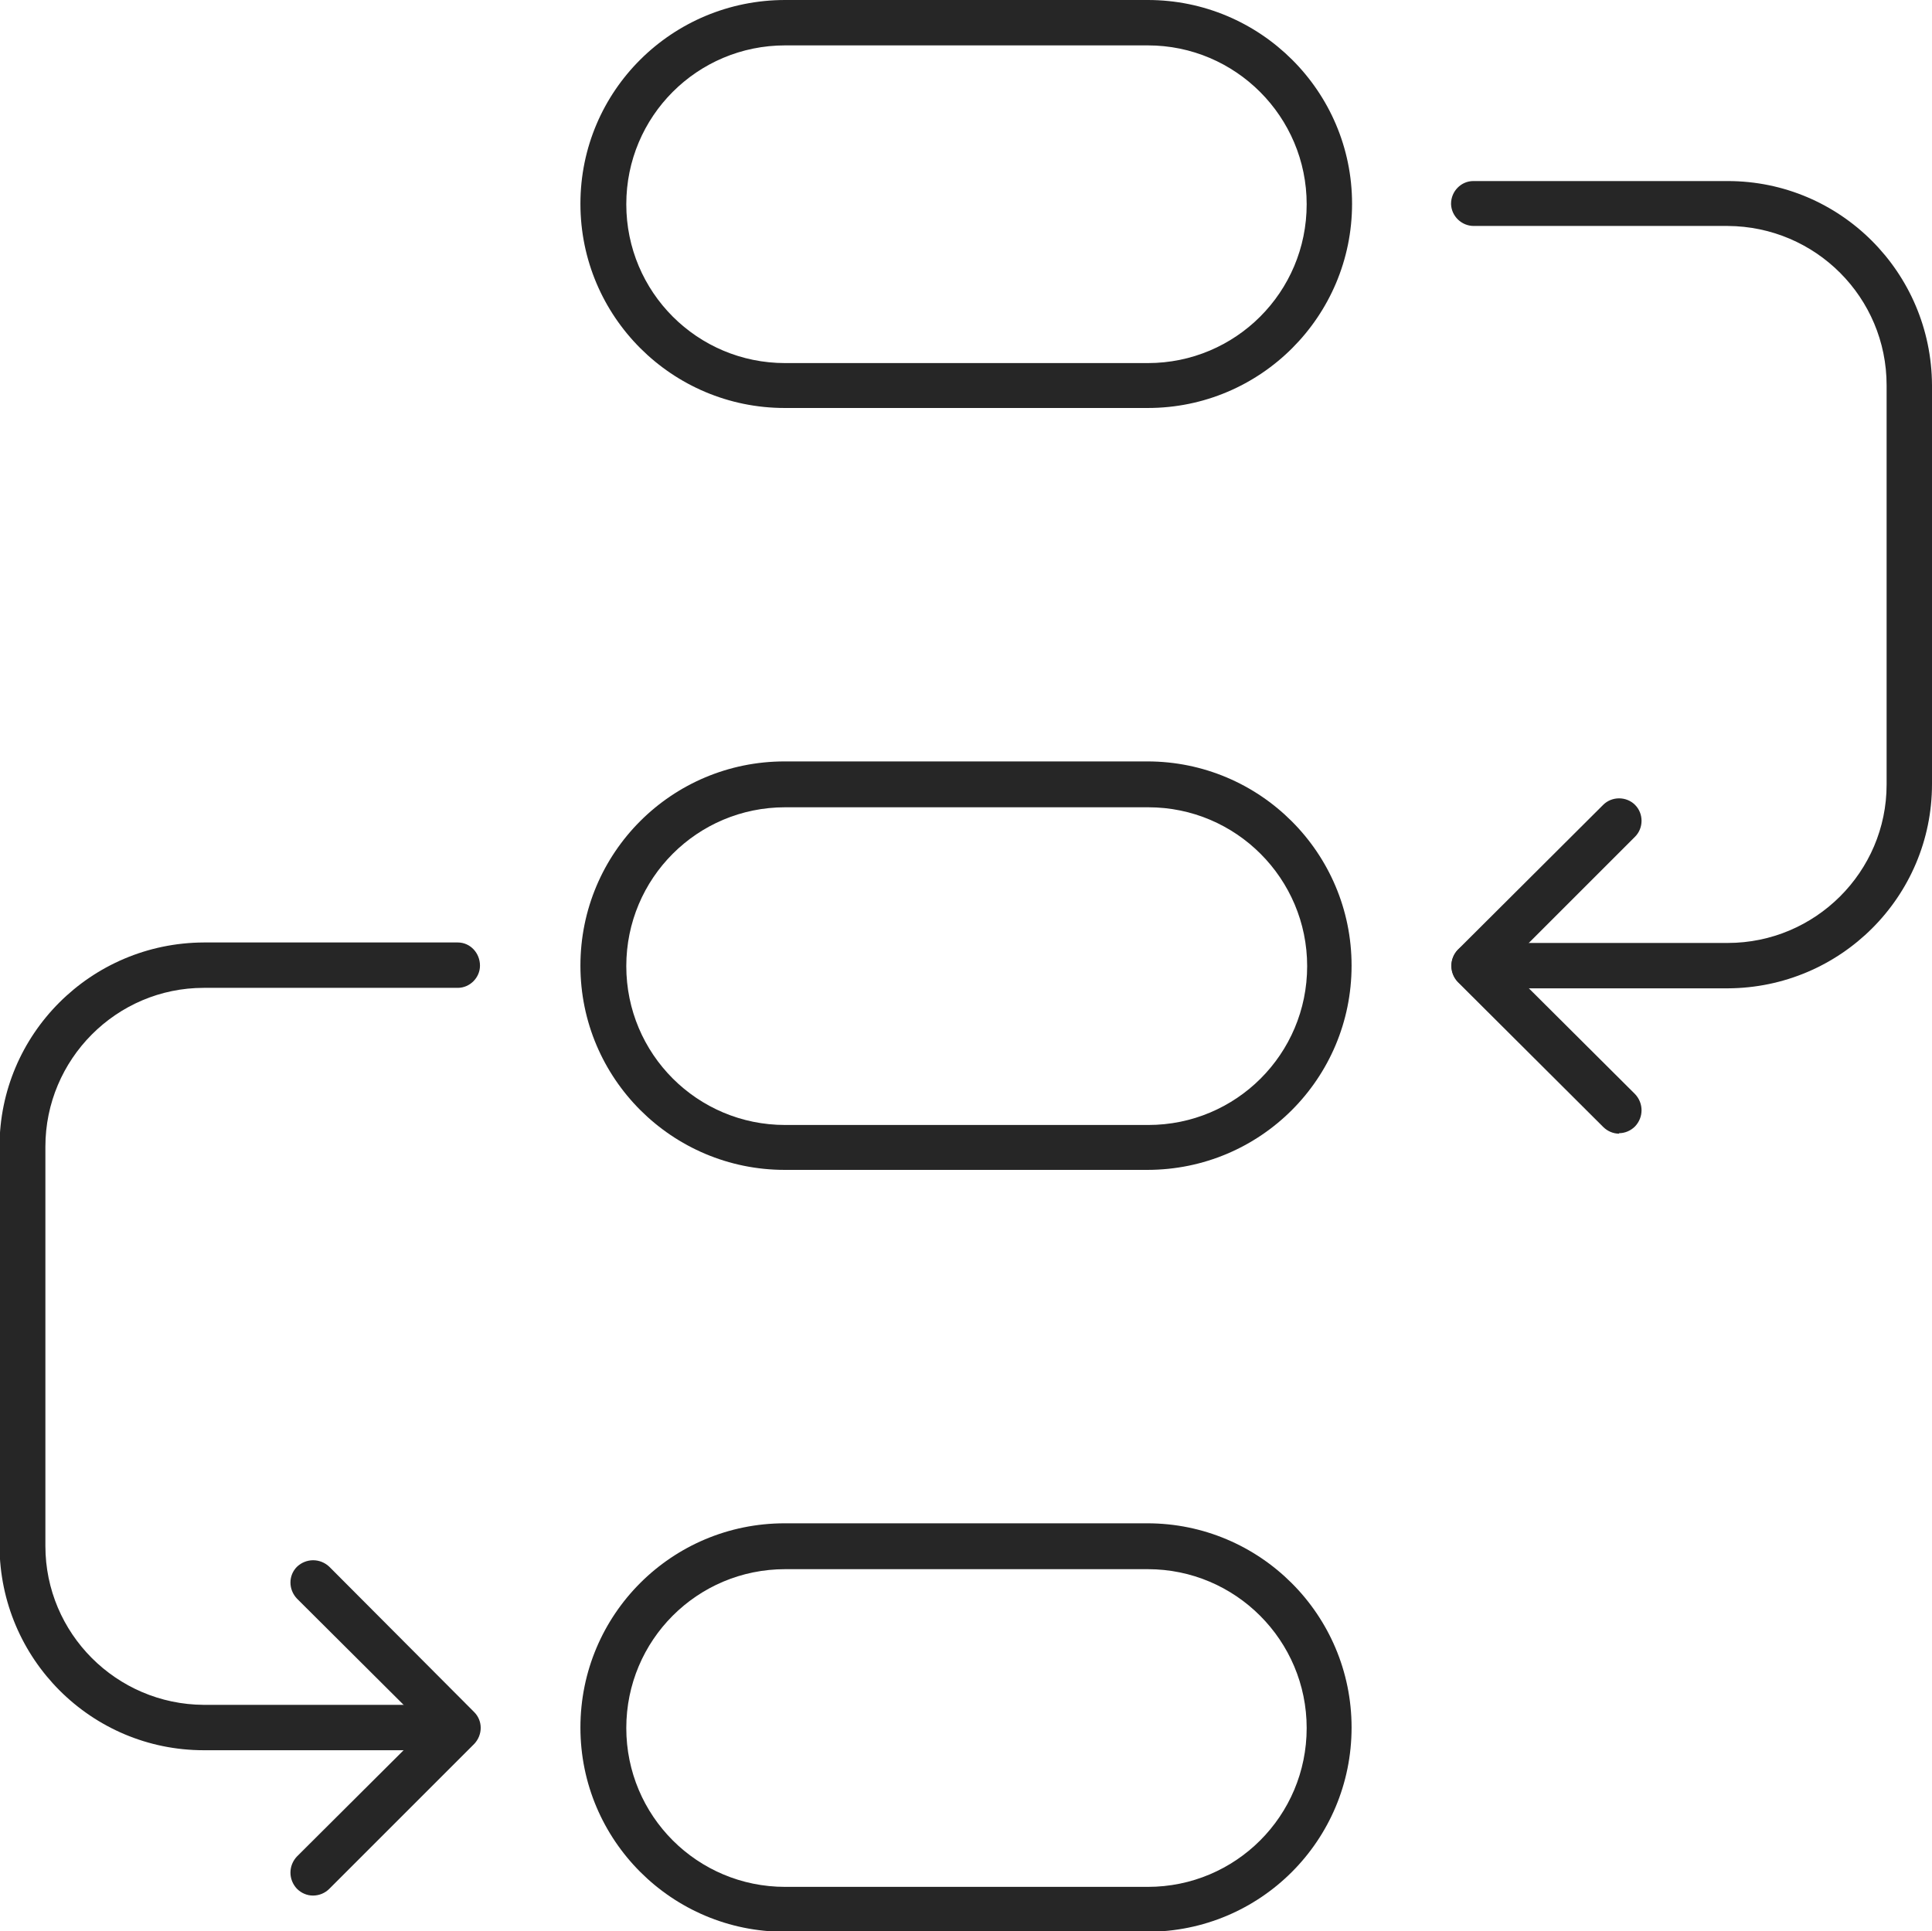
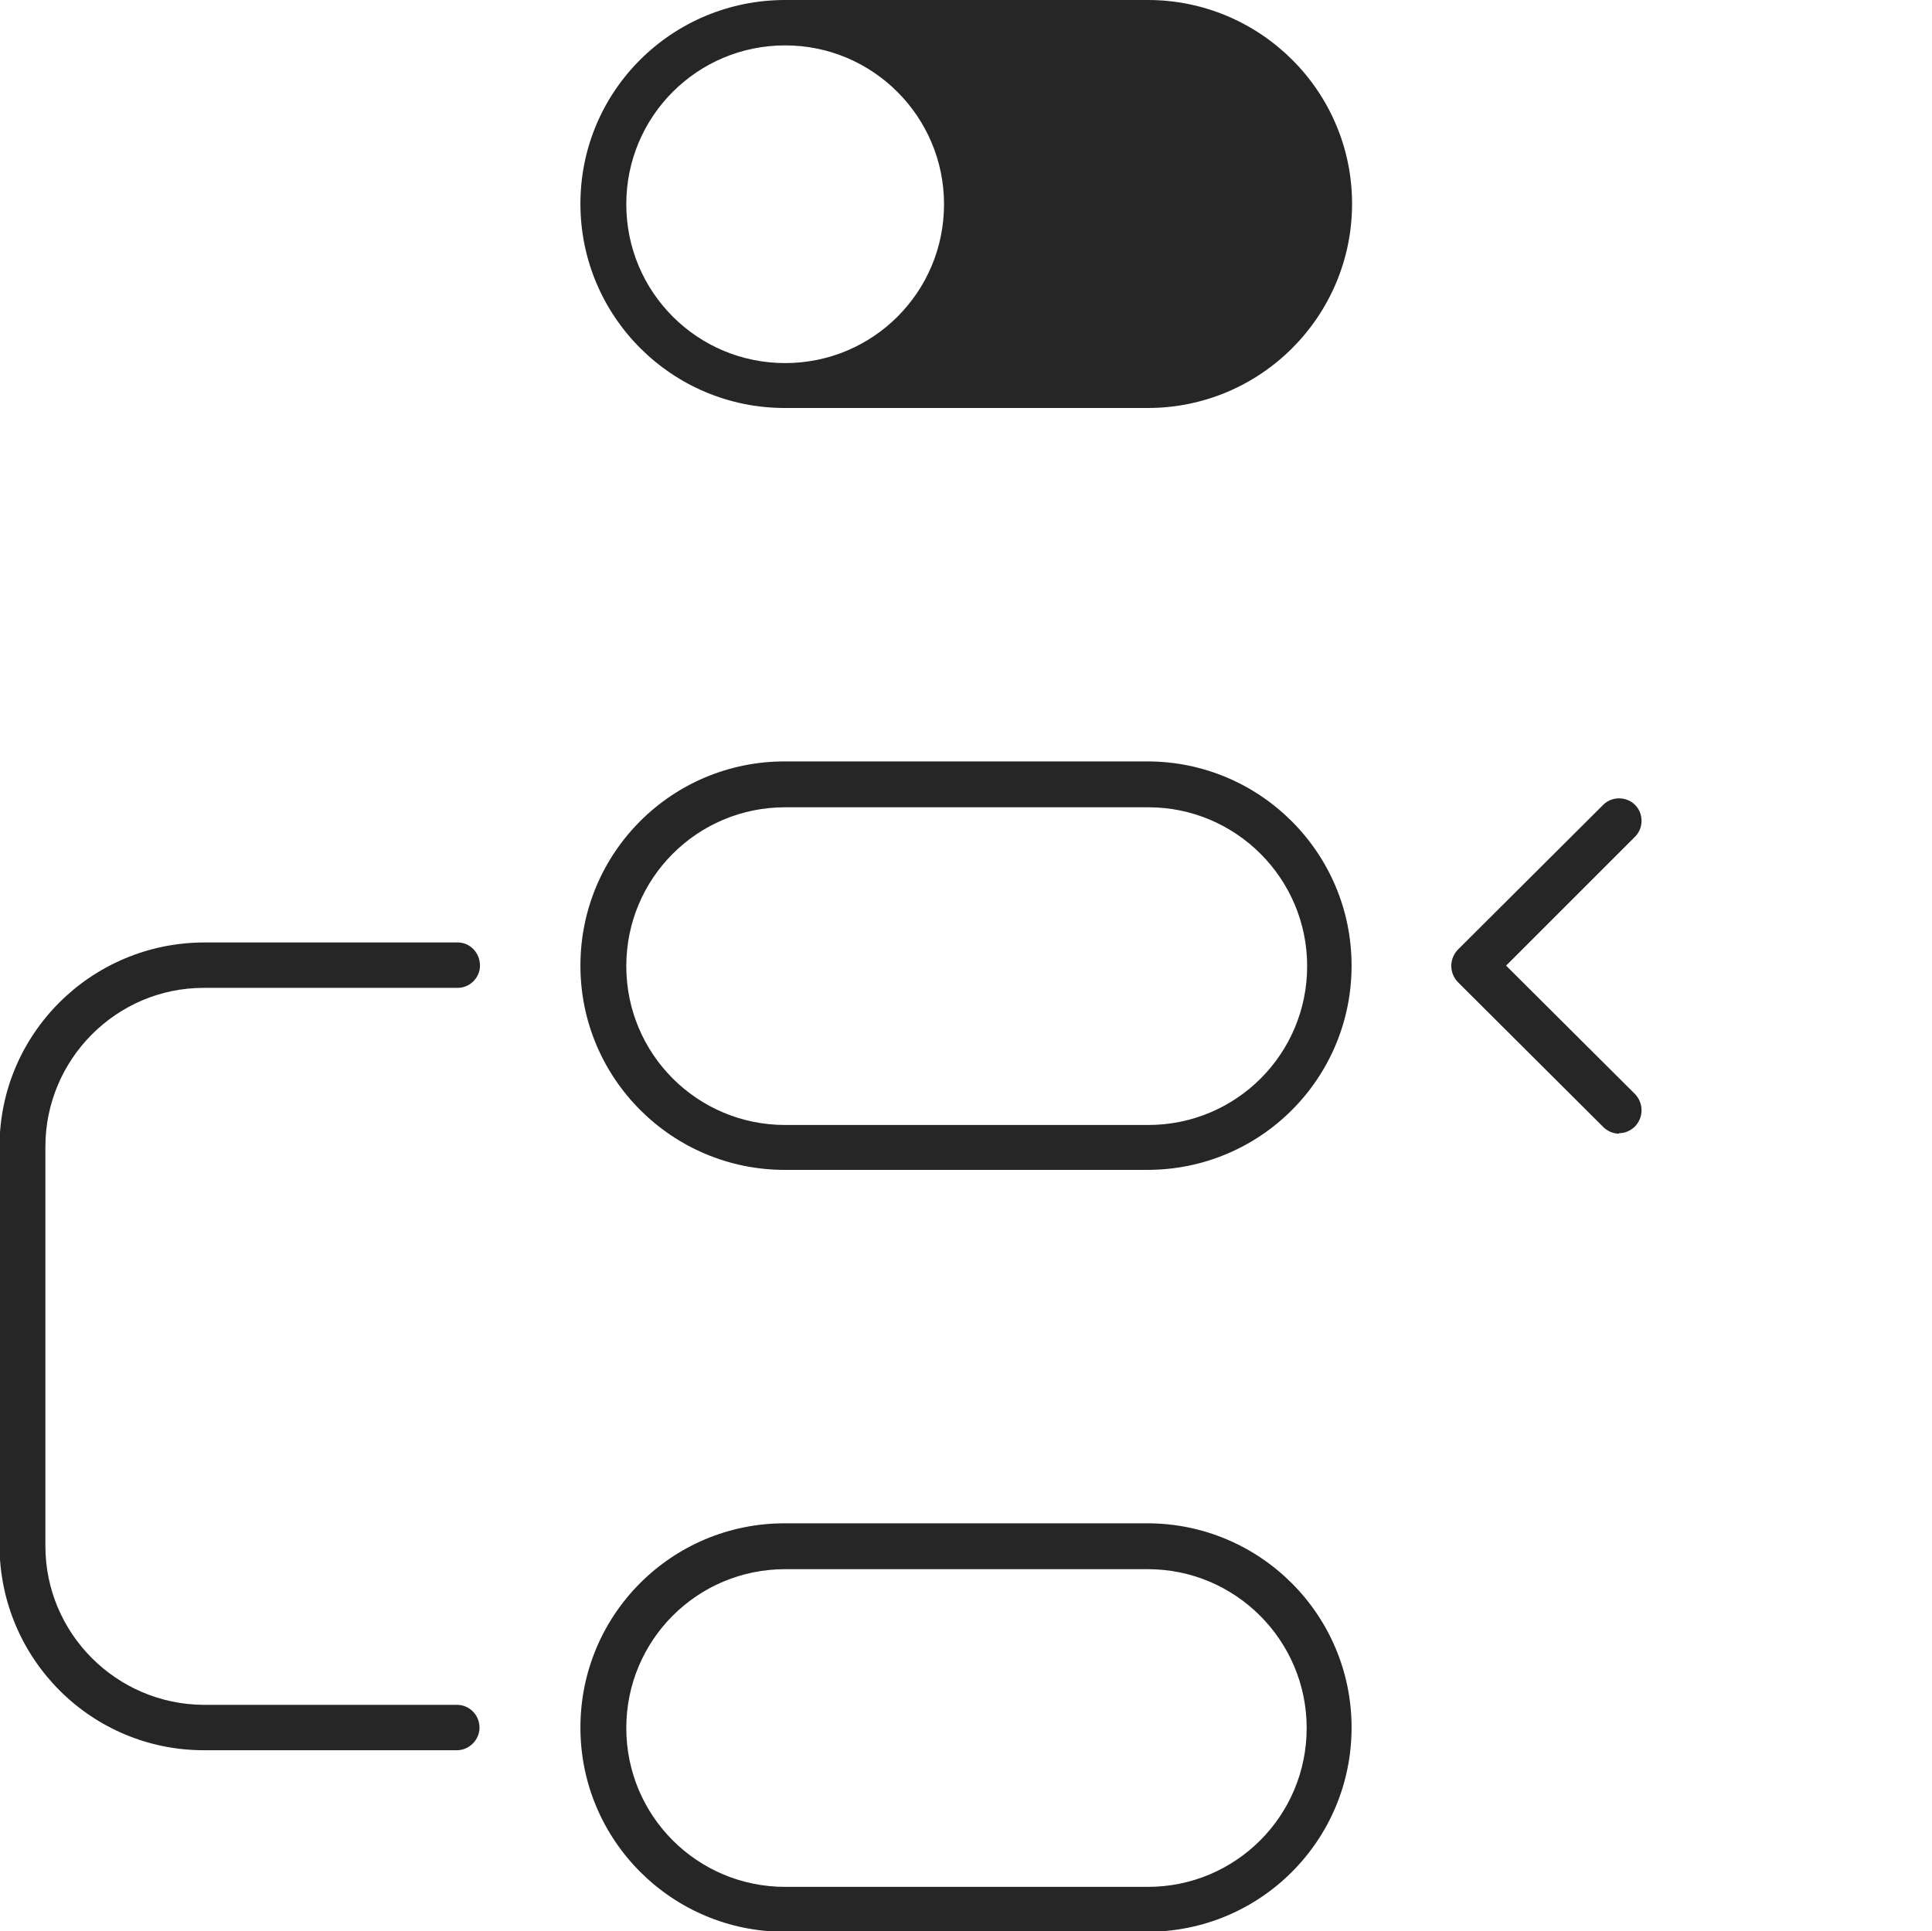
<svg xmlns="http://www.w3.org/2000/svg" id="Layer_2" data-name="Layer 2" width="40.01" height="40" viewBox="0 0 40.01 40">
  <defs>
    <style>
      .cls-1 {
        fill: none;
      }

      .cls-2 {
        fill: #262626;
      }

      .cls-3 {
        clip-path: url(#clippath);
      }
    </style>
    <clipPath id="clippath">
      <rect class="cls-1" width="40.01" height="40" />
    </clipPath>
  </defs>
  <g id="Layer_1-2" data-name="Layer 1">
    <g id="Group_7944" data-name="Group 7944">
      <g class="cls-3">
        <g id="Group_7943" data-name="Group 7943">
          <path id="Path_3198" data-name="Path 3198" class="cls-2" d="M23.76,24.23h-7.51c-2.33,0-4.23-1.89-4.23-4.23s1.89-4.23,4.23-4.23h7.51c2.33,0,4.23,1.89,4.23,4.23s-1.89,4.23-4.23,4.23h0M16.26,16.72c-1.82,0-3.29,1.47-3.29,3.29s1.47,3.29,3.29,3.29h7.52c1.82,0,3.29-1.47,3.29-3.29,0-1.81-1.47-3.29-3.29-3.29h-7.51Z" />
          <path id="Path_3199" data-name="Path 3199" class="cls-2" d="M23.76,40.01h-7.51c-2.33,0-4.23-1.89-4.23-4.23s1.89-4.23,4.23-4.23h7.51c2.33,0,4.23,1.89,4.23,4.23s-1.89,4.23-4.23,4.23M16.26,32.5c-1.82,0-3.29,1.47-3.29,3.29,0,1.82,1.47,3.29,3.29,3.29h7.51c1.82,0,3.29-1.47,3.29-3.29,0-1.81-1.47-3.29-3.29-3.29h-7.51Z" />
-           <path id="Path_3200" data-name="Path 3200" class="cls-2" d="M23.76,8.45h-7.51c-2.33,0-4.23-1.89-4.23-4.23S13.92,0,16.26,0h7.51C26.1,0,28,1.89,28,4.22s-1.89,4.23-4.23,4.23h0M16.26.94c-1.82,0-3.29,1.47-3.29,3.29s1.47,3.29,3.29,3.29h7.51c1.82,0,3.29-1.47,3.29-3.29,0-1.81-1.47-3.29-3.29-3.29h-7.51Z" />
-           <path id="Path_3201" data-name="Path 3201" class="cls-2" d="M35.78,20.47h-5.26c-.26,0-.46-.21-.46-.47,0,0,0,0,0,0,0-.26.21-.47.46-.47h5.26c1.81,0,3.29-1.47,3.29-3.28,0,0,0,0,0,0V7.98c0-1.82-1.47-3.29-3.29-3.3h-5.26c-.25,0-.46-.2-.47-.45,0,0,0,0,0-.01,0-.26.21-.47.46-.47h5.27c2.33,0,4.22,1.89,4.23,4.23v8.26c0,2.33-1.89,4.22-4.23,4.23" />
+           <path id="Path_3200" data-name="Path 3200" class="cls-2" d="M23.76,8.45h-7.51c-2.33,0-4.23-1.89-4.23-4.23S13.92,0,16.26,0h7.51C26.1,0,28,1.89,28,4.22s-1.89,4.23-4.23,4.23h0M16.26.94c-1.82,0-3.29,1.47-3.29,3.29s1.47,3.29,3.29,3.29c1.82,0,3.29-1.47,3.29-3.29,0-1.81-1.47-3.29-3.29-3.29h-7.51Z" />
          <path id="Path_3202" data-name="Path 3202" class="cls-2" d="M9.48,36.25h-5.26c-2.33,0-4.22-1.89-4.23-4.23v-8.27c0-2.33,1.89-4.22,4.23-4.23h5.26c.26,0,.46.22.46.48,0,.25-.21.46-.46.46h-5.26c-1.81,0-3.28,1.48-3.28,3.29v8.27c0,1.81,1.47,3.28,3.28,3.29h5.26c.26.01.46.23.45.49-.01.24-.21.44-.45.45" />
          <path id="Path_3203" data-name="Path 3203" class="cls-2" d="M33.53,23.48c-.12,0-.24-.05-.33-.14l-3.01-3c-.18-.19-.18-.48,0-.67l3.01-3c.18-.18.48-.18.66,0,.18.18.18.48,0,.66l-2.67,2.67,2.67,2.66c.18.19.18.48,0,.67-.09.09-.21.14-.33.14" />
-           <path id="Path_3204" data-name="Path 3204" class="cls-2" d="M6.48,39.26c-.12,0-.24-.05-.33-.14-.18-.19-.18-.48,0-.67l2.68-2.67-2.68-2.67c-.18-.19-.18-.48,0-.66.19-.18.48-.18.67,0l3,3.01c.18.18.18.47,0,.66,0,0,0,0,0,0l-3,3c-.09.09-.21.14-.34.14" />
        </g>
      </g>
    </g>
  </g>
</svg>